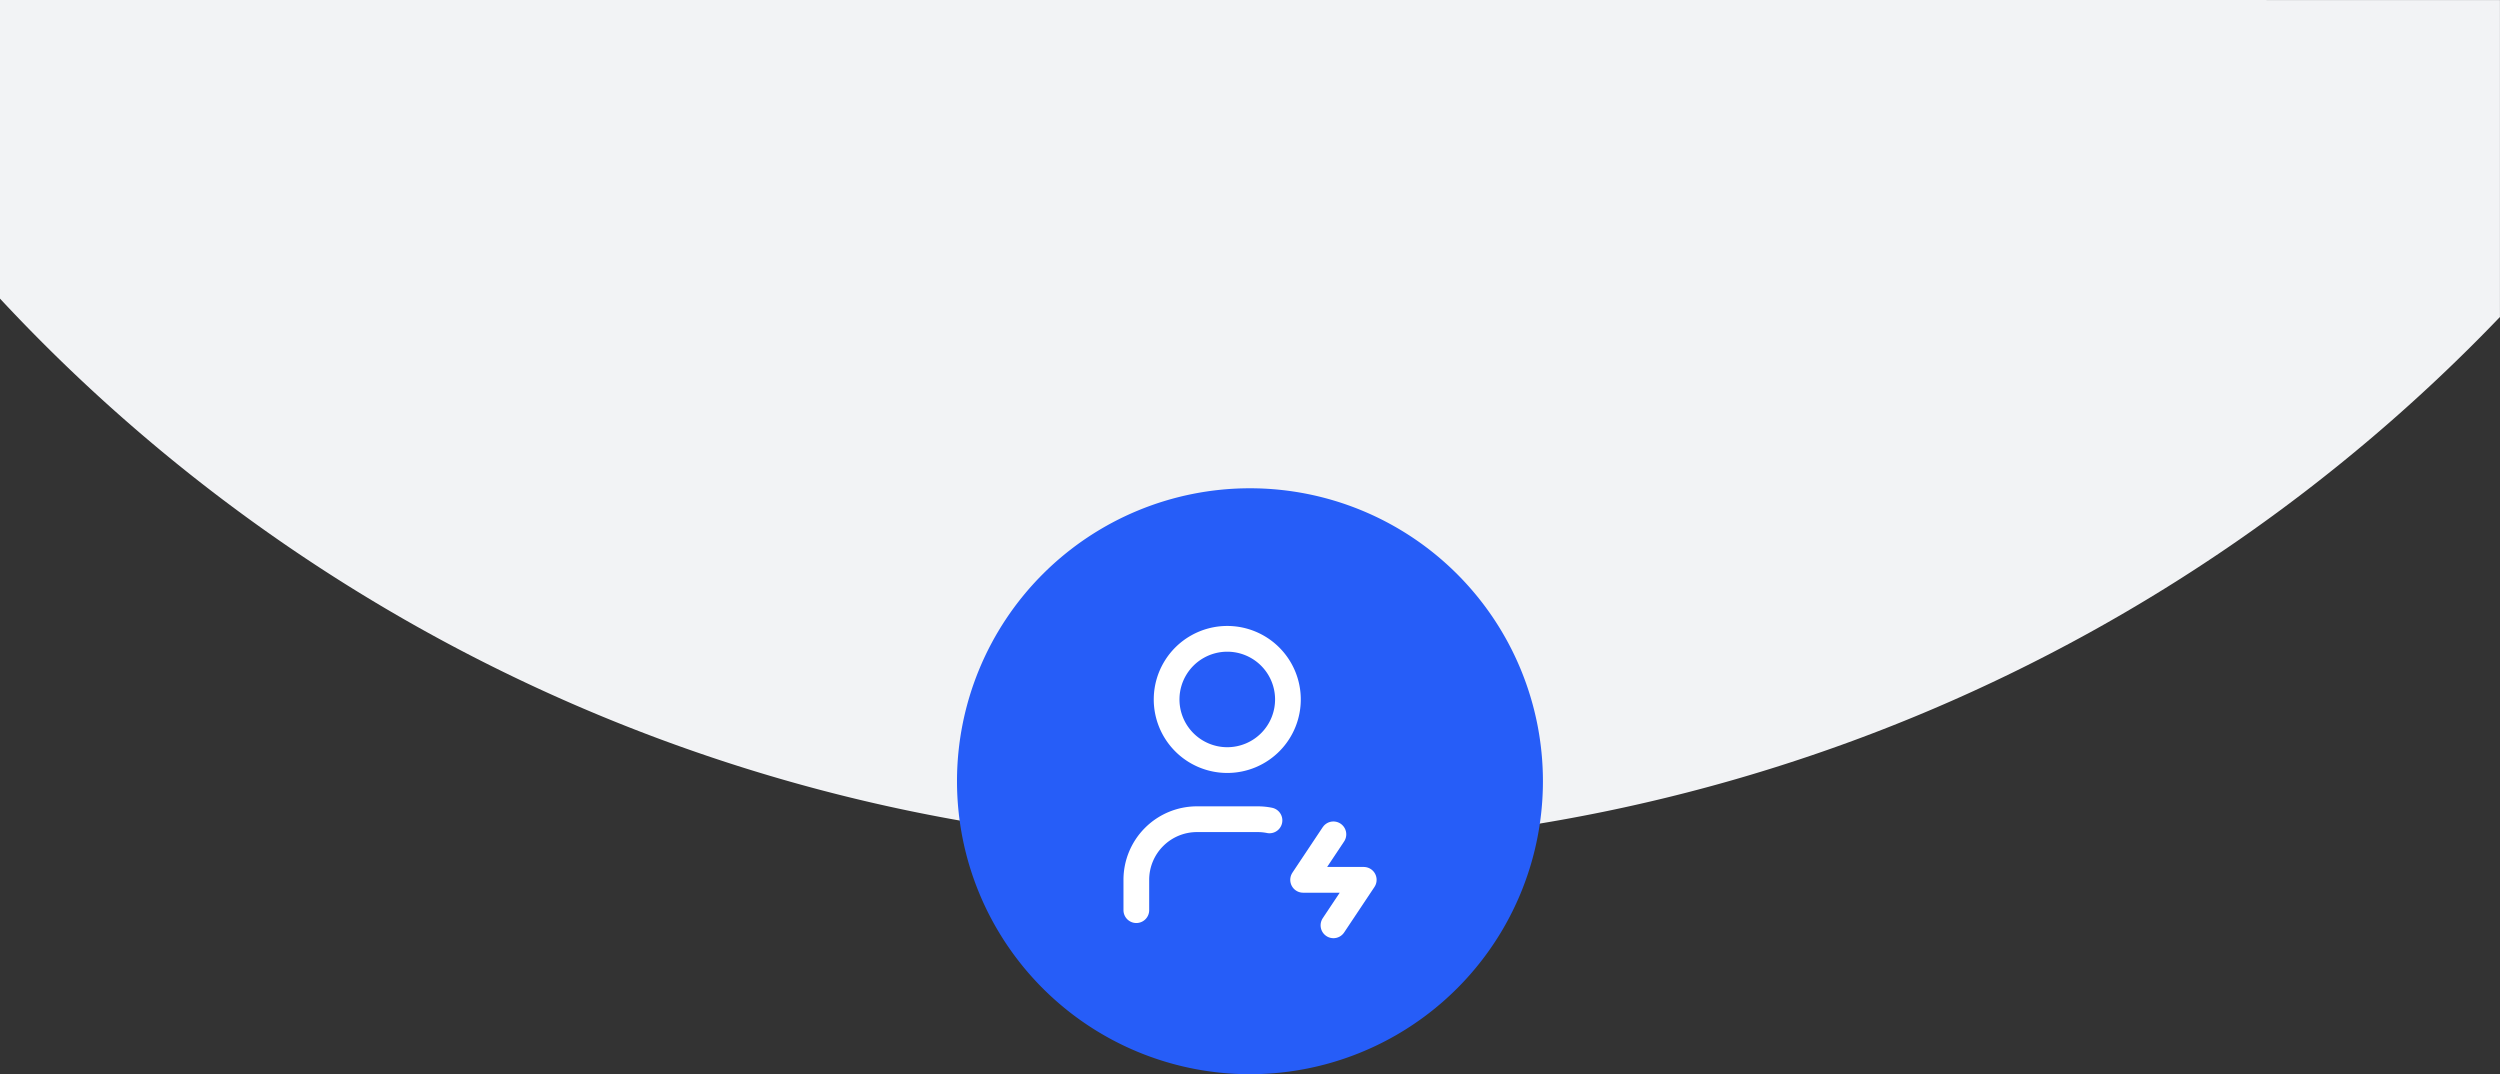
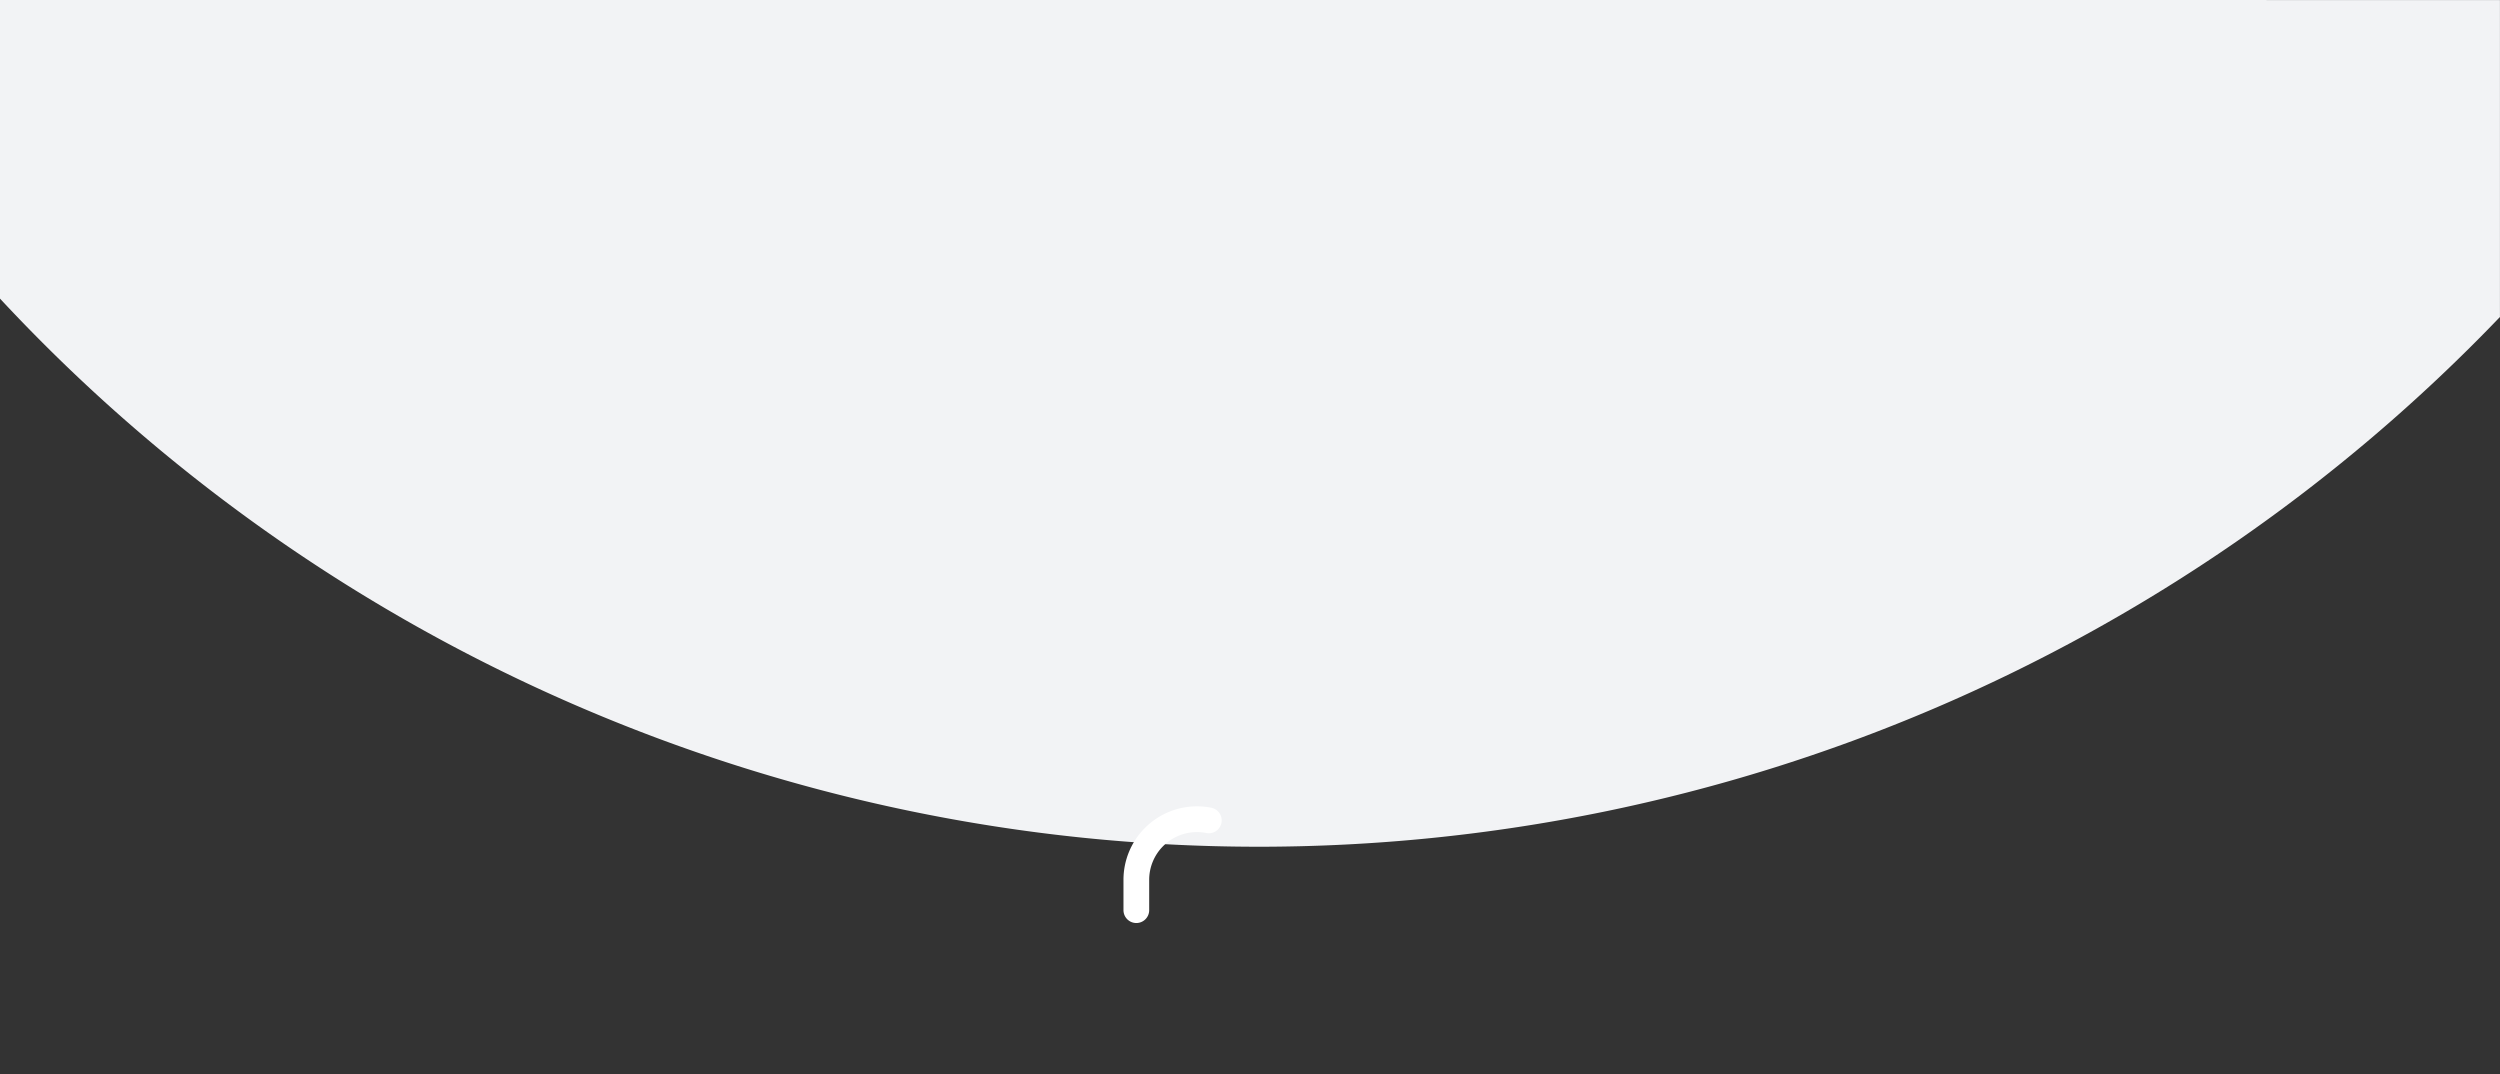
<svg xmlns="http://www.w3.org/2000/svg" width="512" height="220" version="1.1" viewBox="0 0 135.47 58.208">
  <rect x="0" y="0" width="135.47" height="58.208" fill="#333333" stroke="none" />
  <g transform="translate(0 -5.821)">
    <path d="m-2.5e-6 5.821v16.18a93.157 93.157 0 0 0 68.203 29.702 93.157 93.157 0 0 0 67.264-28.707v-17.174z" fill="#f2f3f5" />
-     <path d="m83.608 48.154a15.875 15.875 0 0 1-15.875 15.875 15.875 15.875 0 0 1-15.875-15.875 15.875 15.875 0 0 1 15.875-15.875 15.875 15.875 0 0 1 15.875 15.875z" fill="#265df8" stroke-linecap="round" stroke-linejoin="round" stroke-width="13.565" style="paint-order:stroke fill markers" />
    <g transform="matrix(2.111 0 0 2.114 50.102 -3.239)" fill="none" stroke="#fff" stroke-linecap="round" stroke-linejoin="round" stroke-width=".66">
-       <path d="m6.213 22.175a1.557 1.554 0 1 0 3.113 0 1.557 1.554 0 0 0-3.113 0" />
-       <path d="m5.435 27.615v-0.777a1.557 1.554 0 0 1 1.557-1.554h1.557c0.104 0 0.206 0.01 0.304 0.03" />
-       <path d="m10.494 25.672-0.778 1.166h1.557l-0.778 1.166" />
+       <path d="m5.435 27.615v-0.777a1.557 1.554 0 0 1 1.557-1.554c0.104 0 0.206 0.01 0.304 0.03" />
    </g>
  </g>
</svg>